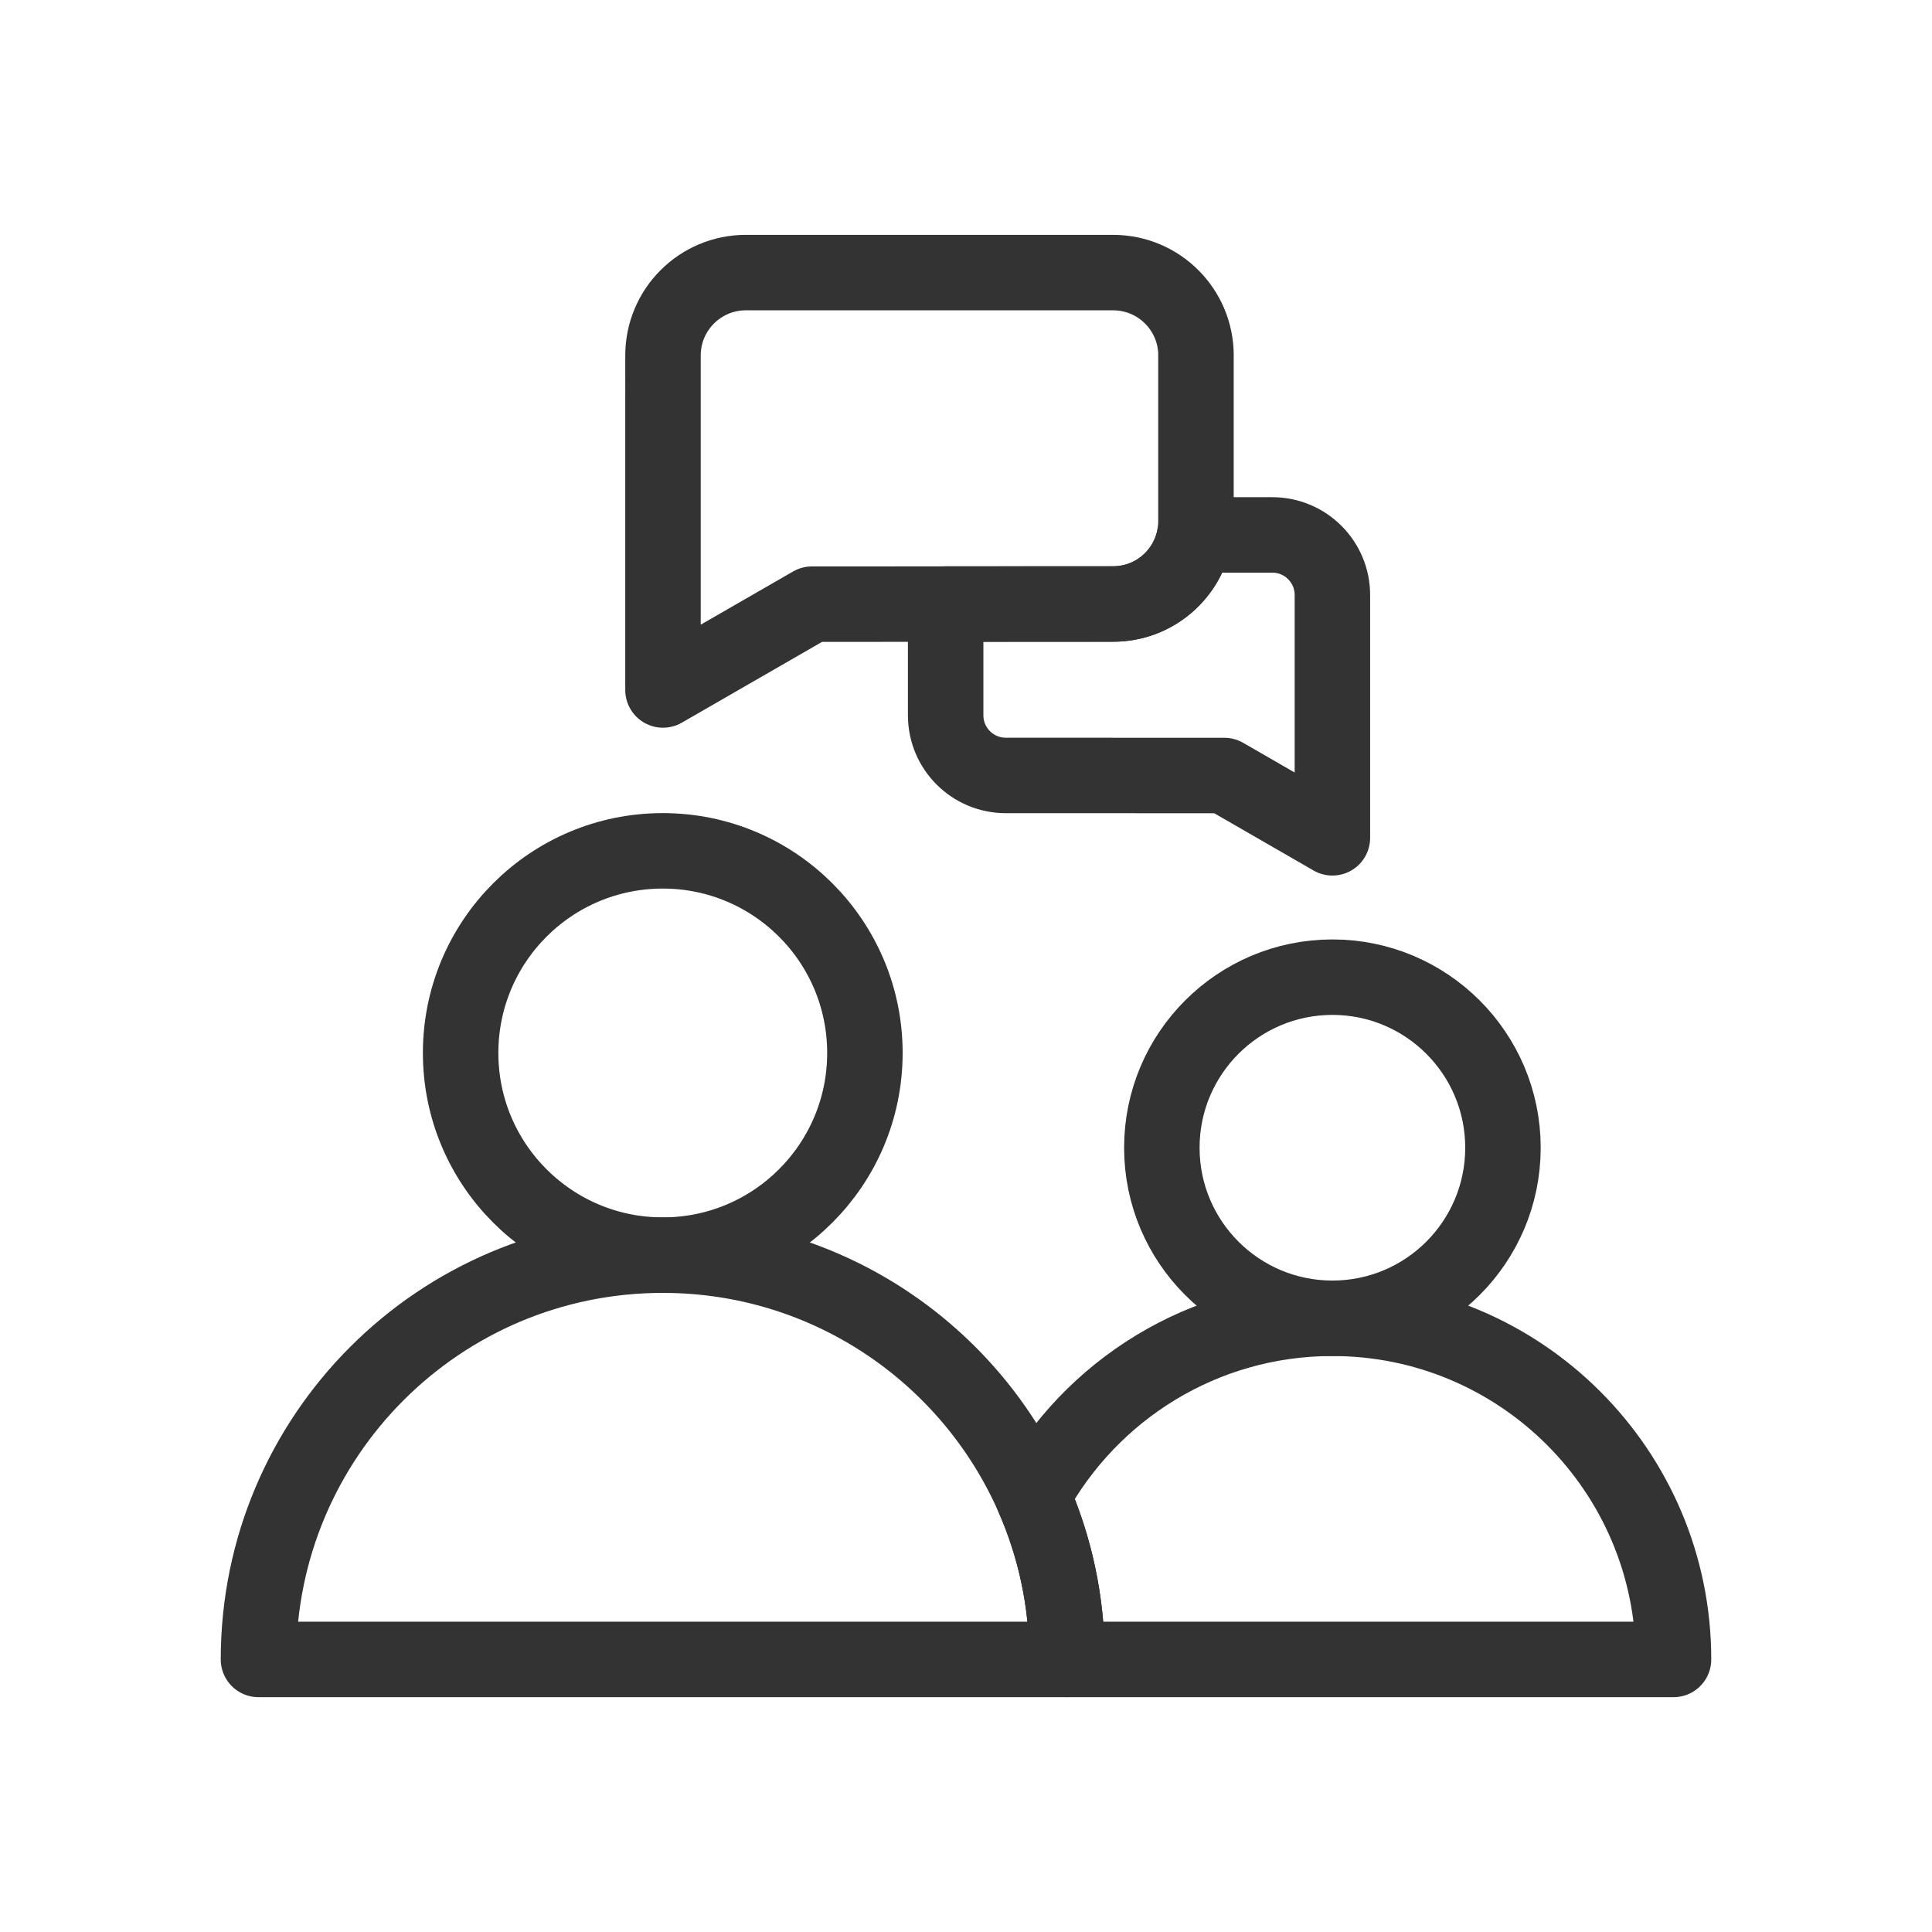
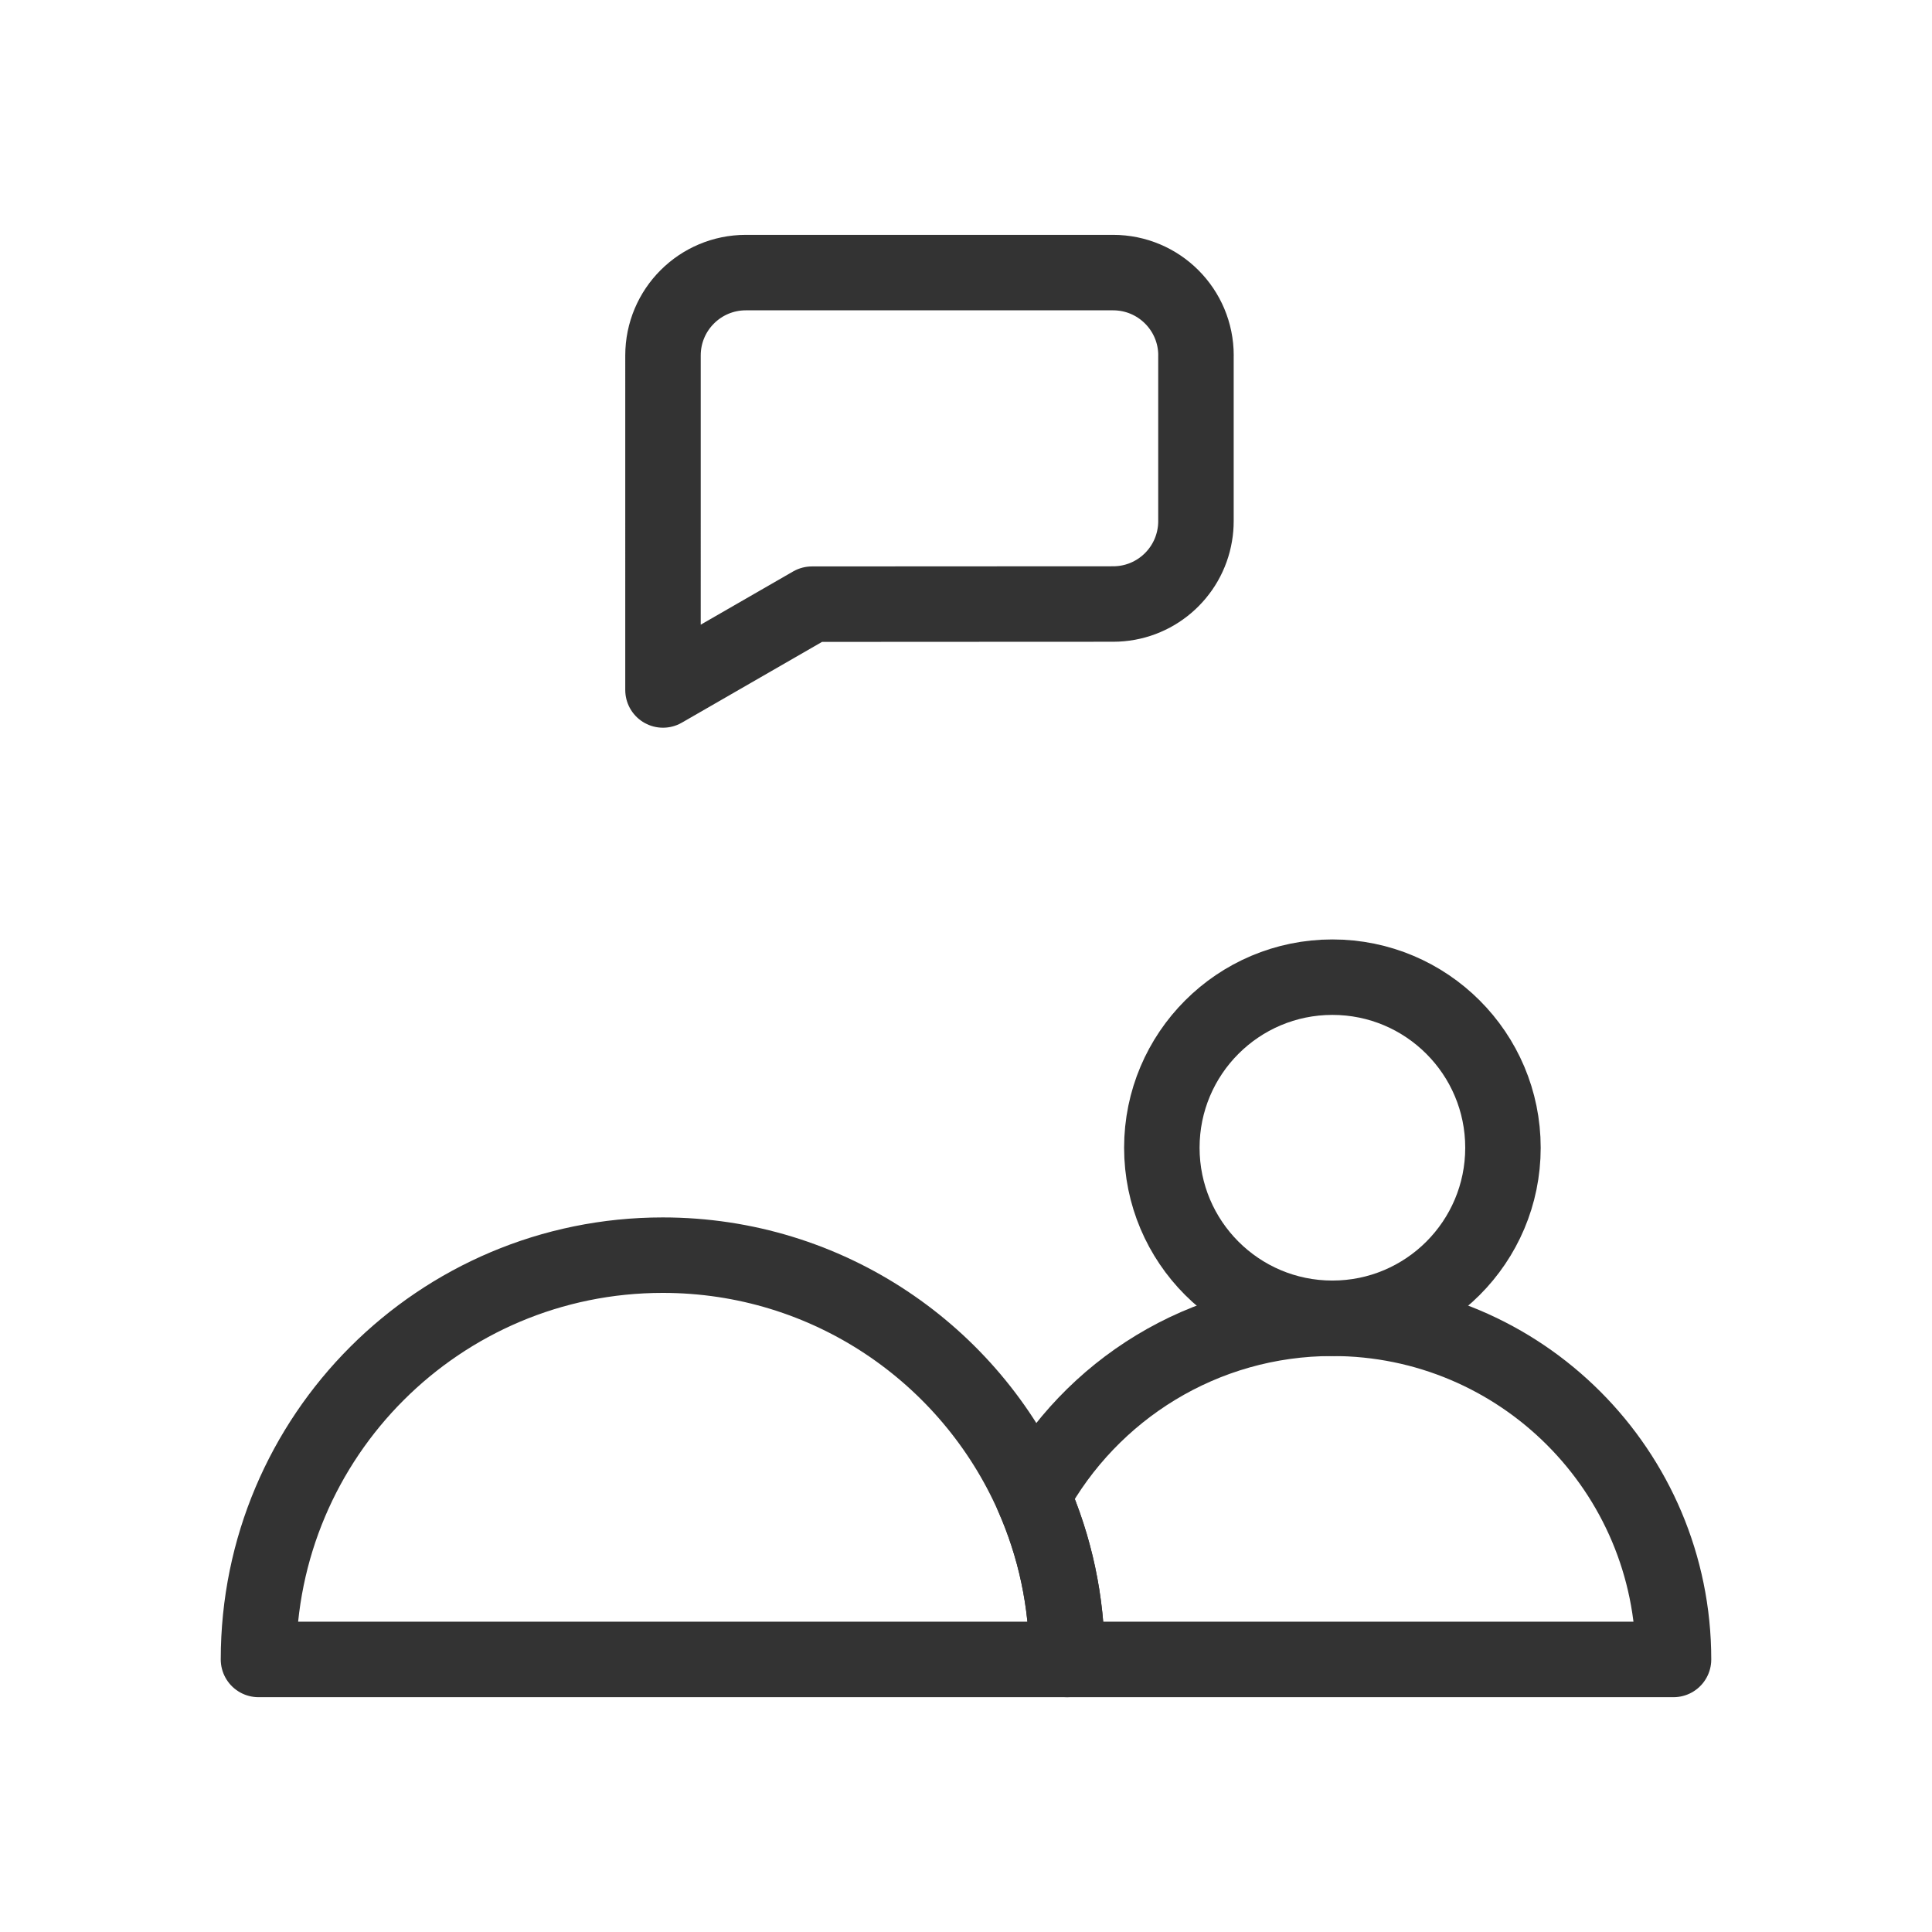
<svg xmlns="http://www.w3.org/2000/svg" id="Layer_1" data-name="Layer 1" viewBox="0 0 512 512">
  <defs>
    <style>.cls-1{fill:none;stroke:#333;stroke-linecap:round;stroke-linejoin:round;stroke-width:20px}</style>
  </defs>
  <g id="g1462">
    <g id="g1468">
-       <path id="path1470" class="cls-1" d="M353.1 157.7v64.33l-28.64-16.51-57.92-.02c-8.8 0-15.93-7.13-15.93-15.93v-29.49l44.39-.02c10.88 0 19.91-7.91 21.64-18.3h20.53c8.8 0 15.93 7.13 15.93 15.93Z" />
-     </g>
+       </g>
    <g id="g1472">
      <path id="path1474" class="cls-1" d="M443.5 439.77H282.79c0-15.4-3.24-30.03-9.09-43.27 15.34-28.09 45.15-47.14 79.4-47.14 49.92 0 90.4 40.48 90.4 90.4Z" />
    </g>
    <g id="g1476">
      <path id="path1478" class="cls-1" d="M398.3 304.16c0 24.96-20.24 45.2-45.2 45.2s-45.2-20.24-45.2-45.2 20.24-45.2 45.2-45.2 45.2 20.24 45.2 45.2Z" />
    </g>
    <g id="g1480">
      <path id="path1482" class="cls-1" d="M282.79 439.77H68.5c0-59.18 47.97-107.14 107.14-107.14 43.78 0 81.43 26.25 98.05 63.87 5.85 13.23 9.09 27.87 9.09 43.27Z" />
    </g>
    <g id="g1484">
-       <path id="path1486" class="cls-1" d="M229.21 279.05c0 29.59-23.98 53.57-53.57 53.57s-53.57-23.98-53.57-53.57 23.98-53.57 53.57-53.57 53.57 23.98 53.57 53.57Z" />
-     </g>
+       </g>
    <g id="g1488">
      <path id="path1490" class="cls-1" d="M316.94 94.19v43.92c0 1.24-.1 2.47-.31 3.66-1.73 10.39-10.76 18.3-21.64 18.3l-44.39.02-35.43.02-39.47 22.74V94.2c0-12.13 9.83-21.96 21.96-21.96h97.33c12.13 0 21.96 9.83 21.96 21.96Z" />
    </g>
  </g>
</svg>